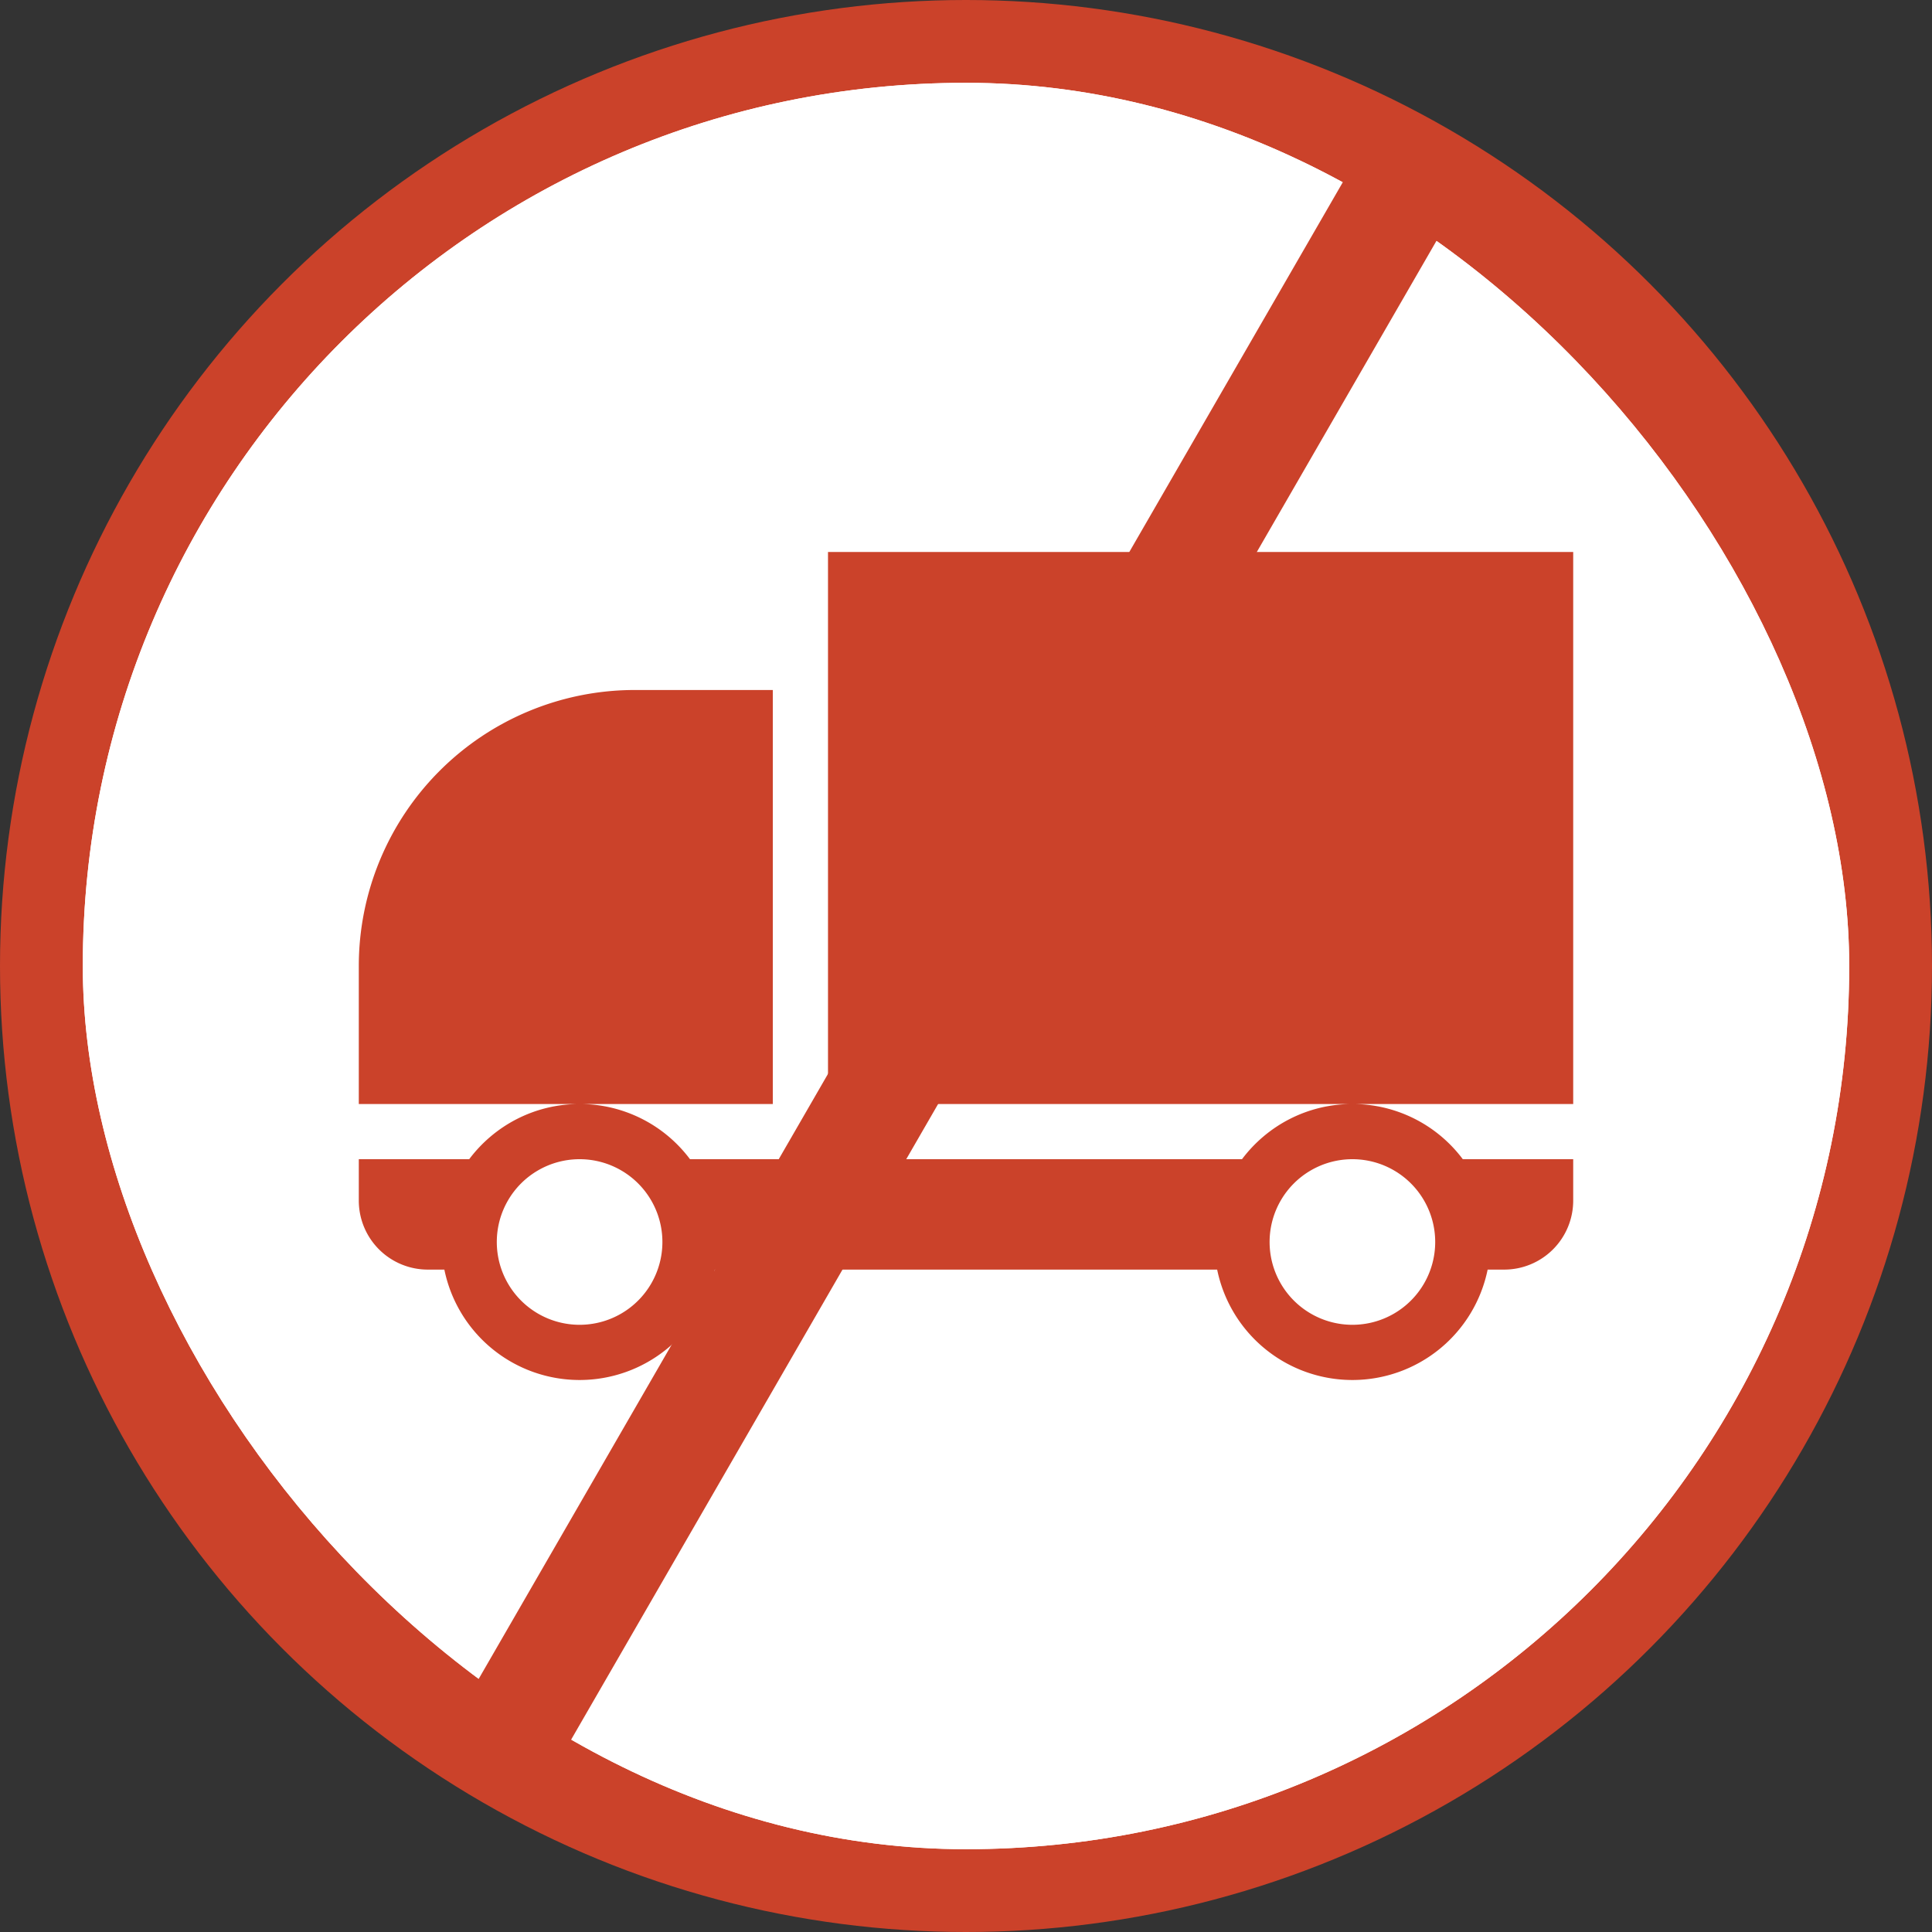
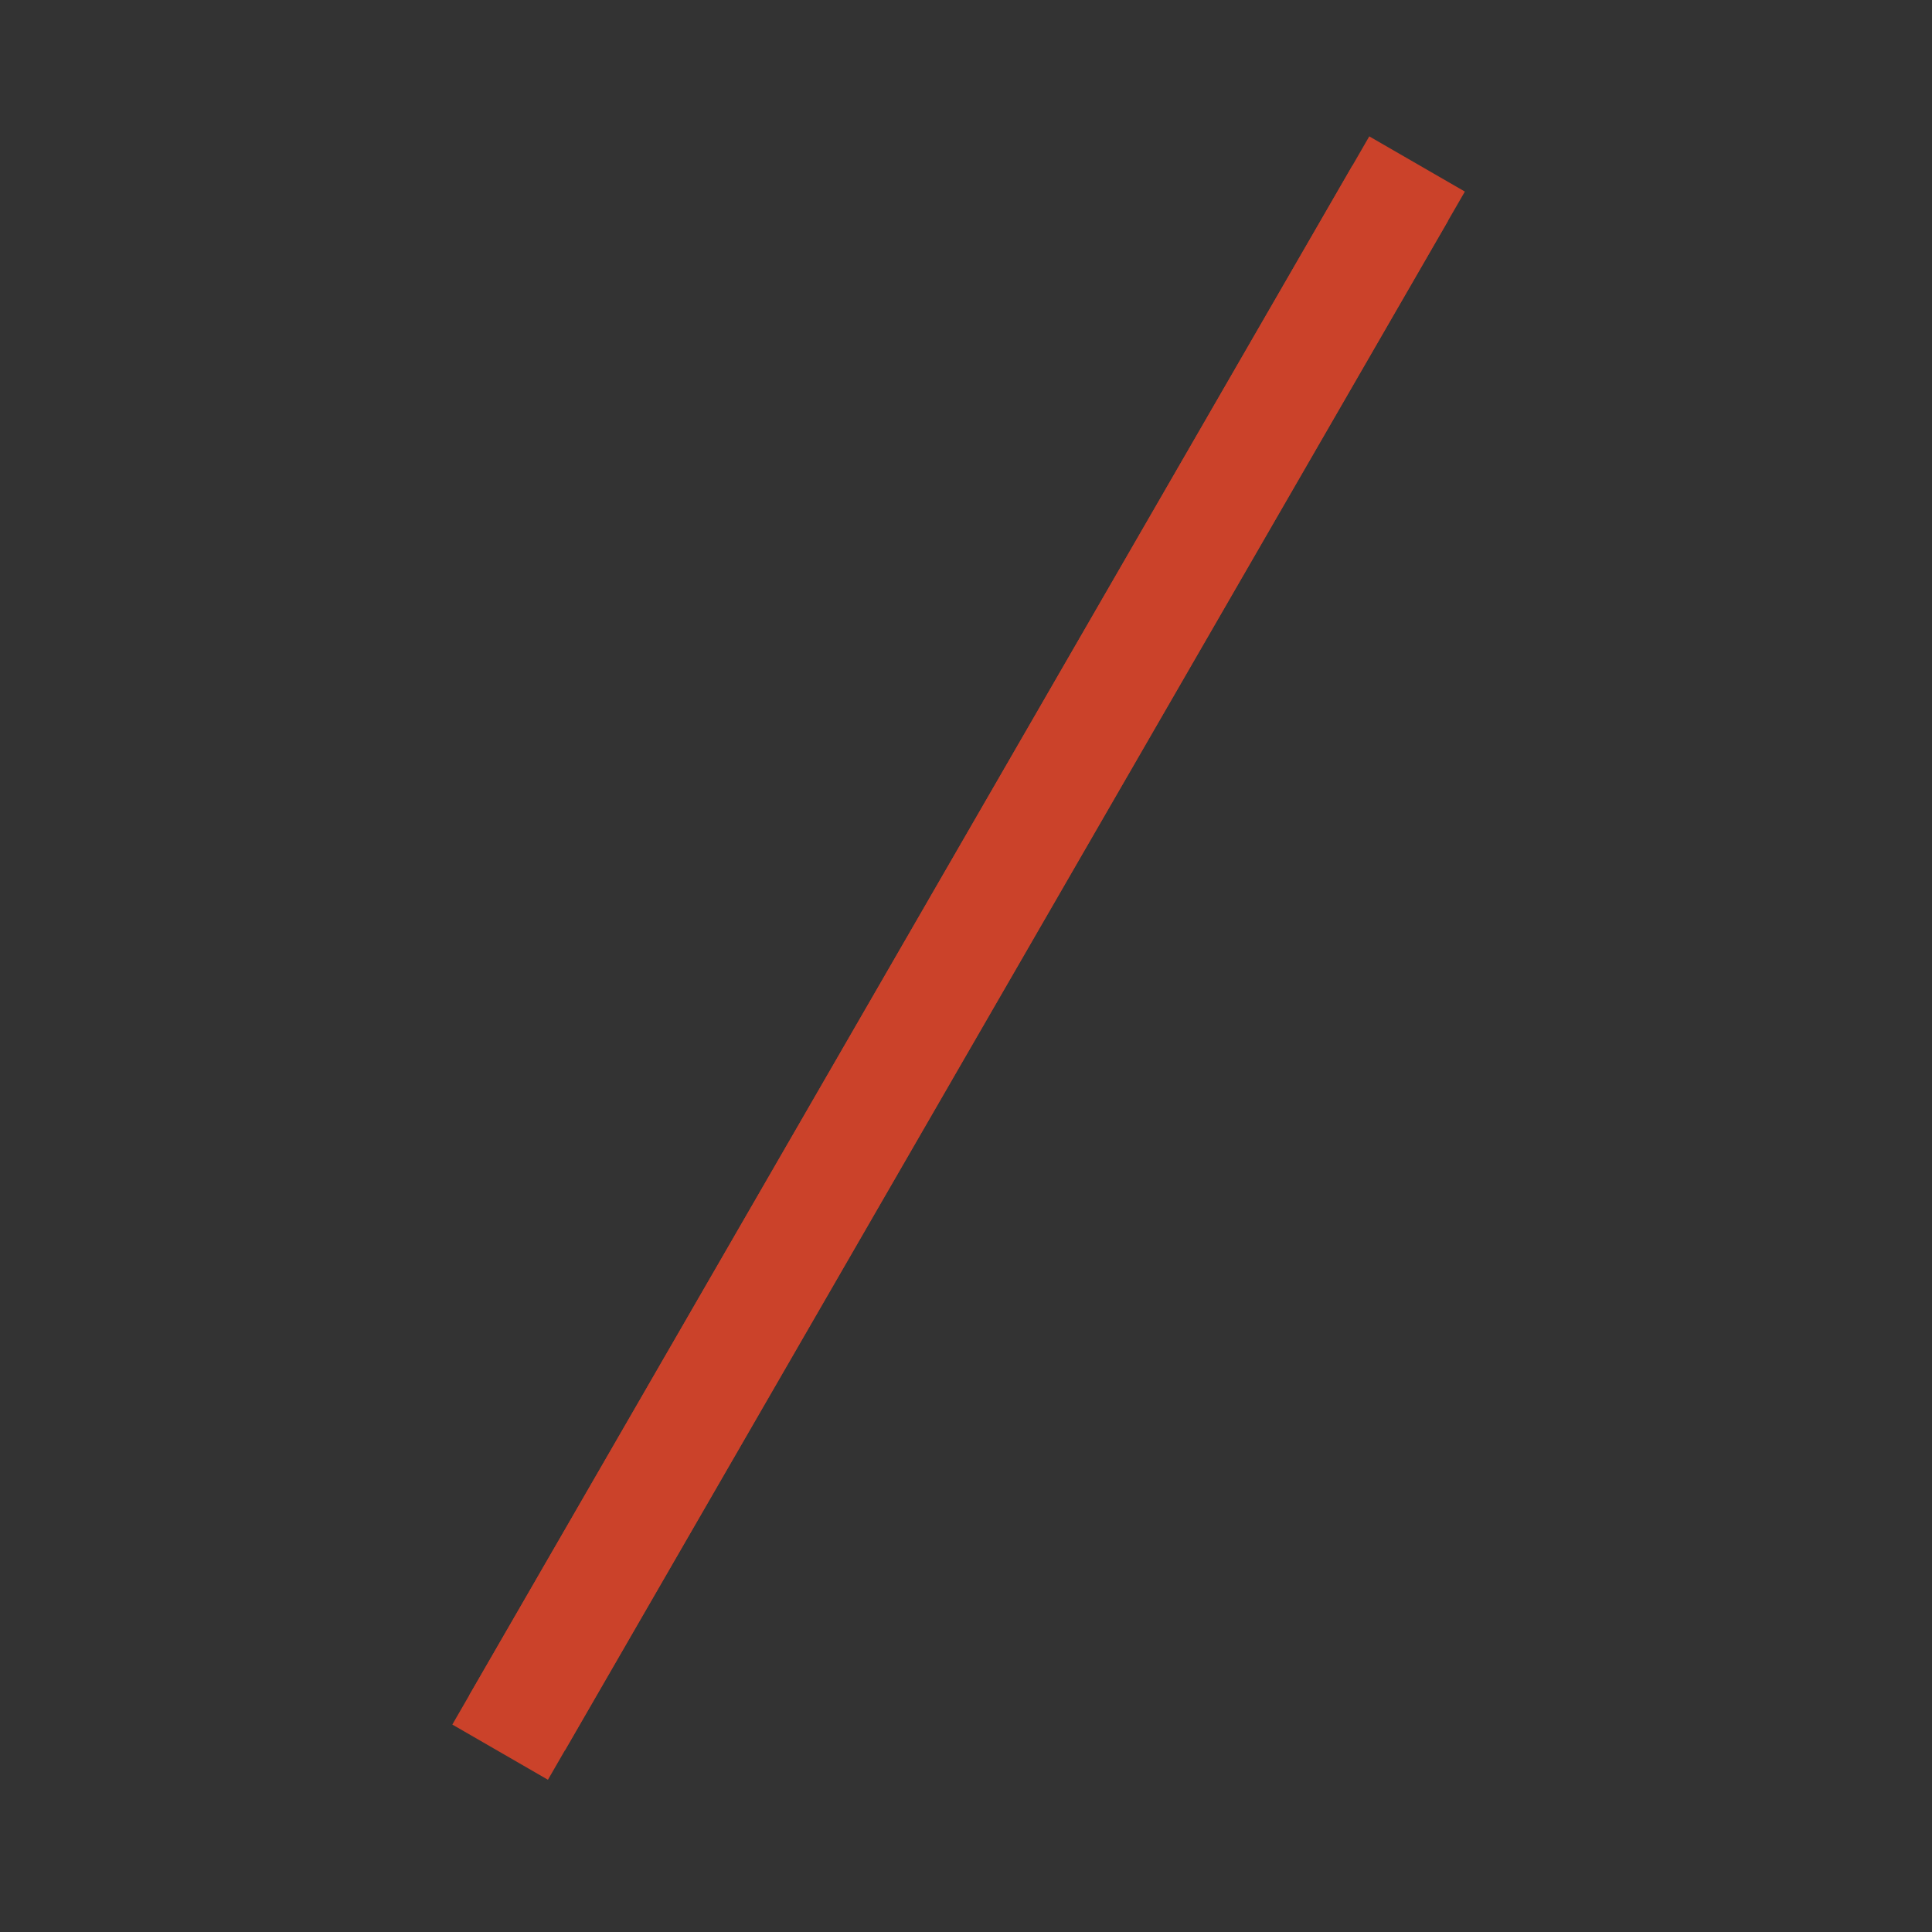
<svg xmlns="http://www.w3.org/2000/svg" width="56" height="56" fill="none" viewBox="0 0 56 56">
  <rect x="0" y="0" width="56" height="56" fill="#333333" stroke="none" />
-   <circle cx="28" cy="28" r="28" fill="#CB422A" />
-   <rect width="51.2" height="51.2" x="2.4" y="2.4" fill="#fff" rx="25.6" />
-   <path fill="#CB422A" fill-rule="evenodd" d="M25.26 12.222c.586-2.43 4.041-2.43 4.627 0l1.414 5.872a2.38 2.38 0 0 0 2.987 1.725l5.793-1.711c2.397-.708 4.124 2.285 2.313 4.006l-4.378 4.162a2.38 2.38 0 0 0 0 3.448l4.378 4.162c1.811 1.721.084 4.714-2.313 4.006l-5.793-1.71a2.38 2.38 0 0 0-2.987 1.724l-1.414 5.872c-.586 2.43-4.041 2.43-4.626 0l-1.415-5.872a2.38 2.38 0 0 0-2.987-1.725l-5.793 1.711c-2.397.708-4.124-2.285-2.313-4.006l4.378-4.162a2.38 2.38 0 0 0 0-3.448l-4.378-4.162c-1.811-1.721-.084-4.714 2.313-4.006l5.793 1.71a2.38 2.38 0 0 0 2.987-1.724l1.415-5.872ZM22.816 28a4.758 4.758 0 1 1 9.517 0 4.758 4.758 0 0 1-9.517 0Zm4.759-3.172a3.172 3.172 0 1 0 0 6.344 3.172 3.172 0 0 0 0-6.344Z" clip-rule="evenodd" />
  <path fill="#CB422A" d="M13.111 49.987 39.689 3.953l2.771 1.6-26.578 46.034z" />
-   <rect width="51.2" height="51.2" x="2.4" y="2.4" fill="#fff" rx="25.6" />
-   <path fill="#CB422A" fill-rule="evenodd" d="M45.6 16H24v16h15.2c-1.309 0-2.47.628-3.2 1.6H20a3.994 3.994 0 0 0-3.2-1.6h5.6V20h-4a8 8 0 0 0-8 8v4h6.4c-1.309 0-2.47.628-3.2 1.6h-3.2v1.2a2 2 0 0 0 2 2h.48a4.001 4.001 0 0 0 7.84 0h14.56a4.001 4.001 0 0 0 7.84 0h.48a2 2 0 0 0 2-2v-1.2h-3.2a3.994 3.994 0 0 0-3.2-1.6h6.4V16Zm-4 20a2.4 2.4 0 1 1-4.8 0 2.4 2.4 0 0 1 4.8 0Zm-22.4 0a2.4 2.4 0 1 1-4.8 0 2.4 2.4 0 0 1 4.8 0Z" clip-rule="evenodd" />
  <path fill="#CB422A" d="M13.6 49.14 39.2 4.8l2.772 1.6-25.6 44.34z" />
</svg>